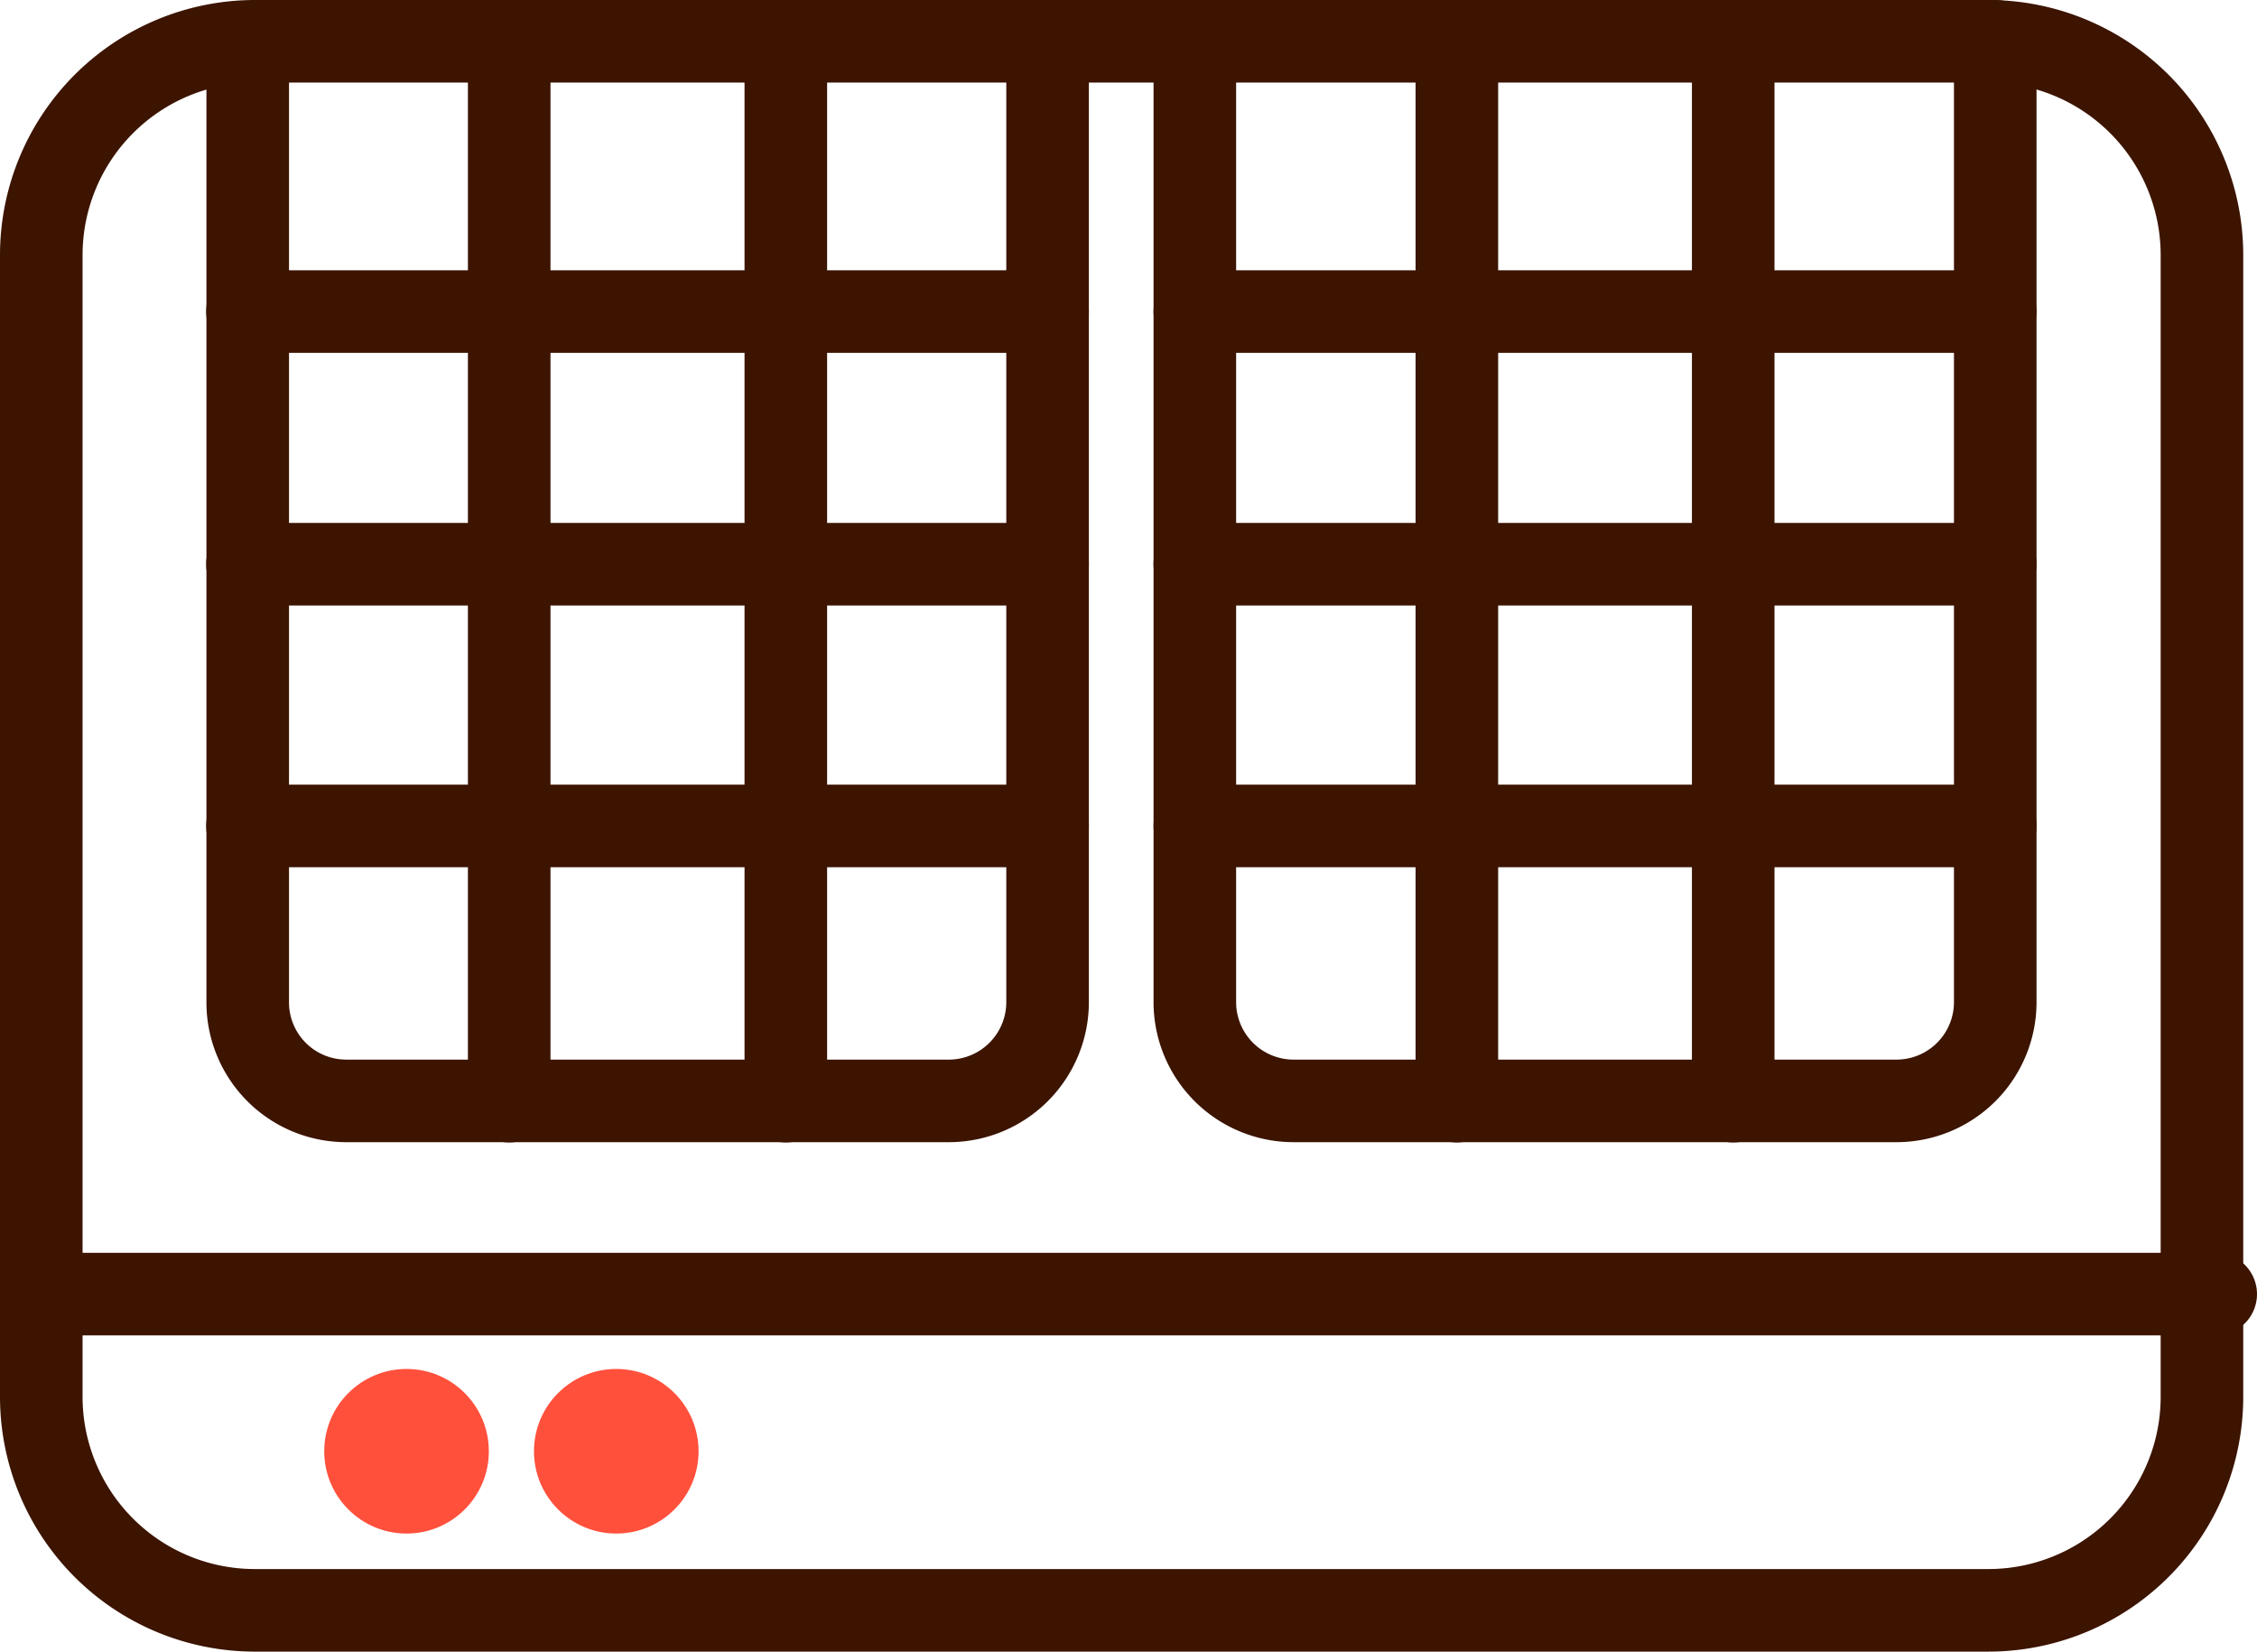
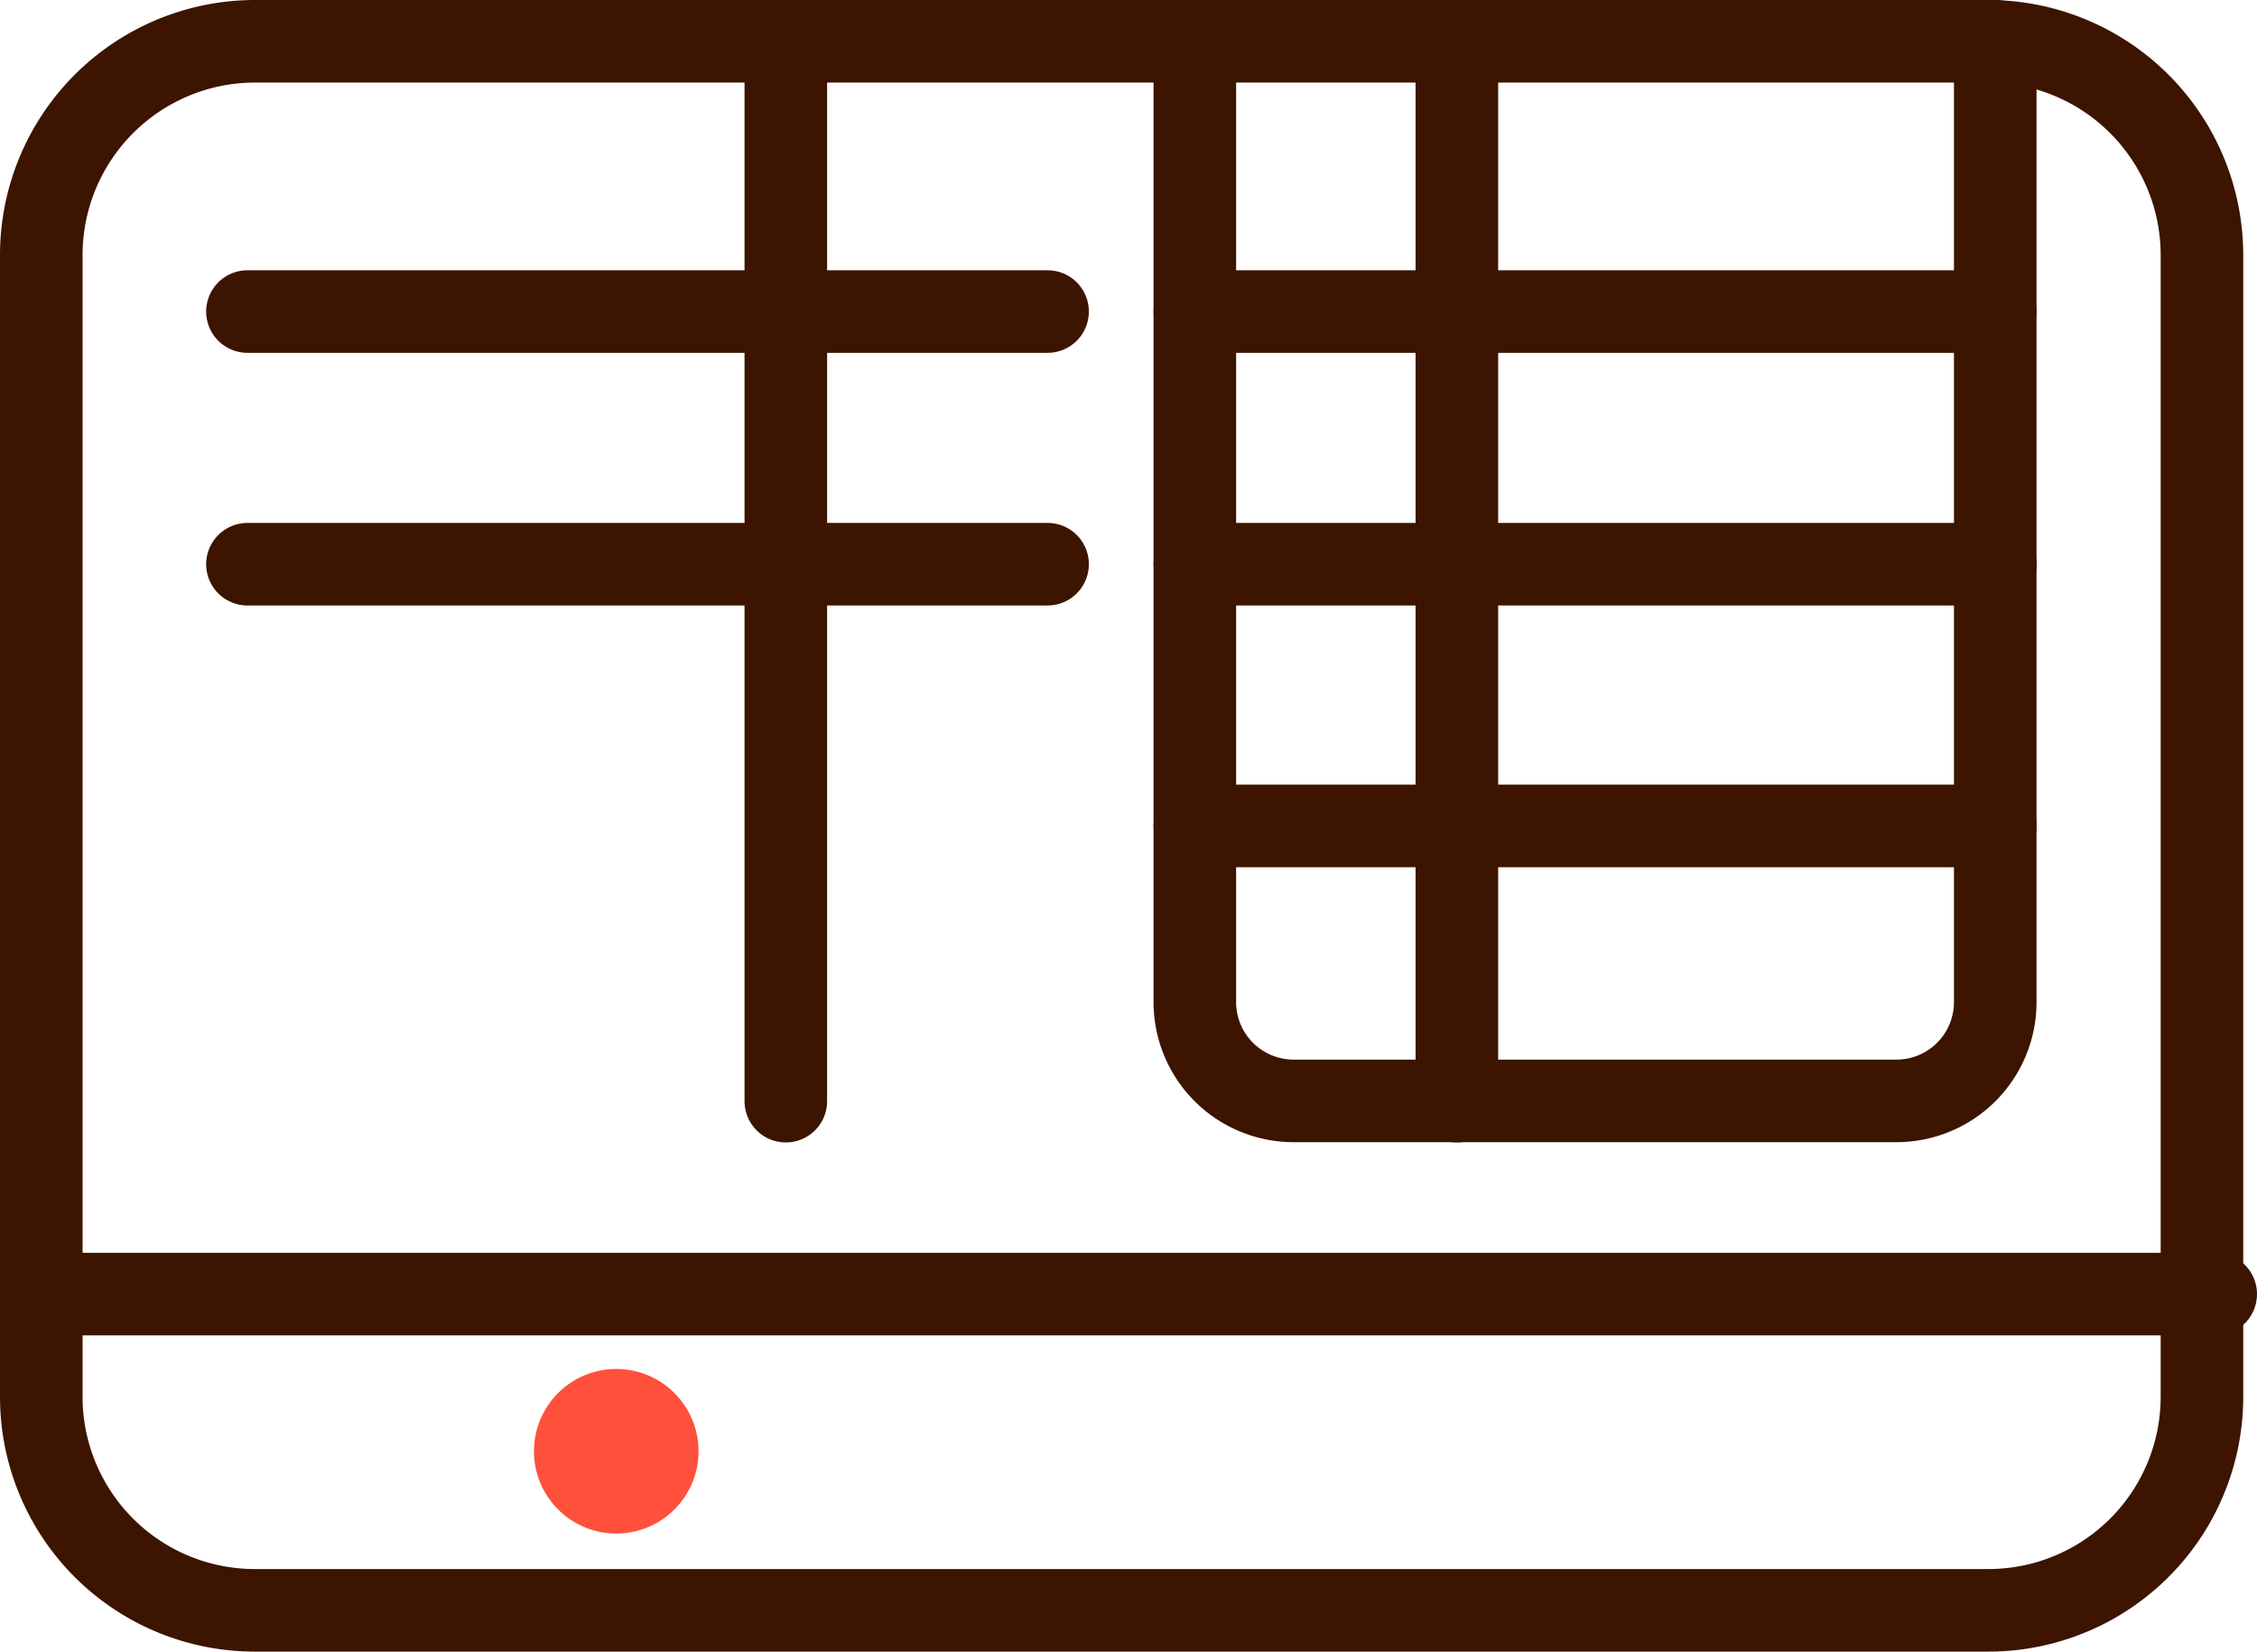
<svg xmlns="http://www.w3.org/2000/svg" viewBox="0 0 82 60.01">
  <defs>
    <style>.cls-1{fill:#ff503c;}.cls-2{fill:none;stroke:#3c1400;stroke-linecap:round;stroke-miterlimit:10;stroke-width:3px;}</style>
  </defs>
  <g id="Warstwa_2" data-name="Warstwa 2">
    <g id="Warstwa_1-2" data-name="Warstwa 1">
-       <circle class="cls-1" cx="14.77" cy="52.73" r="2.99" />
      <circle class="cls-1" cx="22.39" cy="52.73" r="2.99" />
      <path class="cls-2" d="M72.22,58.51h-63A7.76,7.76,0,0,1,1.5,50.75V9.27A7.77,7.77,0,0,1,9.26,1.5h63A7.77,7.77,0,0,1,80,9.27V50.75A7.76,7.76,0,0,1,72.22,58.51Z" />
      <line class="cls-2" x1="1.5" y1="47.02" x2="80.5" y2="47.02" />
-       <path class="cls-2" d="M9,1.67V36.42A3.58,3.58,0,0,0,12.57,40h21.9a3.59,3.59,0,0,0,3.59-3.59V1.5" />
      <path class="cls-2" d="M43.41,1.5V36.42A3.59,3.59,0,0,0,47,40H68.9a3.59,3.59,0,0,0,3.59-3.59V1.5" />
      <line class="cls-2" x1="38.06" y1="11.32" x2="8.99" y2="11.32" />
      <line class="cls-2" x1="72.49" y1="11.32" x2="43.41" y2="11.32" />
      <line class="cls-2" x1="38.06" y1="20.5" x2="8.99" y2="20.5" />
      <line class="cls-2" x1="72.49" y1="20.5" x2="43.41" y2="20.5" />
-       <line class="cls-2" x1="38.06" y1="30.01" x2="8.99" y2="30.01" />
      <line class="cls-2" x1="72.49" y1="30.01" x2="43.41" y2="30.01" />
-       <polyline class="cls-2" points="18.5 1.5 18.5 11.32 18.5 20.5 18.5 30.01 18.5 40.01" />
      <polyline class="cls-2" points="28.55 1.5 28.55 11.32 28.55 20.5 28.55 30.01 28.55 40.01" />
      <polyline class="cls-2" points="52.93 1.5 52.93 11.32 52.93 20.5 52.93 30.01 52.93 40.01" />
-       <polyline class="cls-2" points="62.97 1.5 62.97 11.32 62.97 20.5 62.97 30.01 62.97 40.01" />
    </g>
  </g>
</svg>